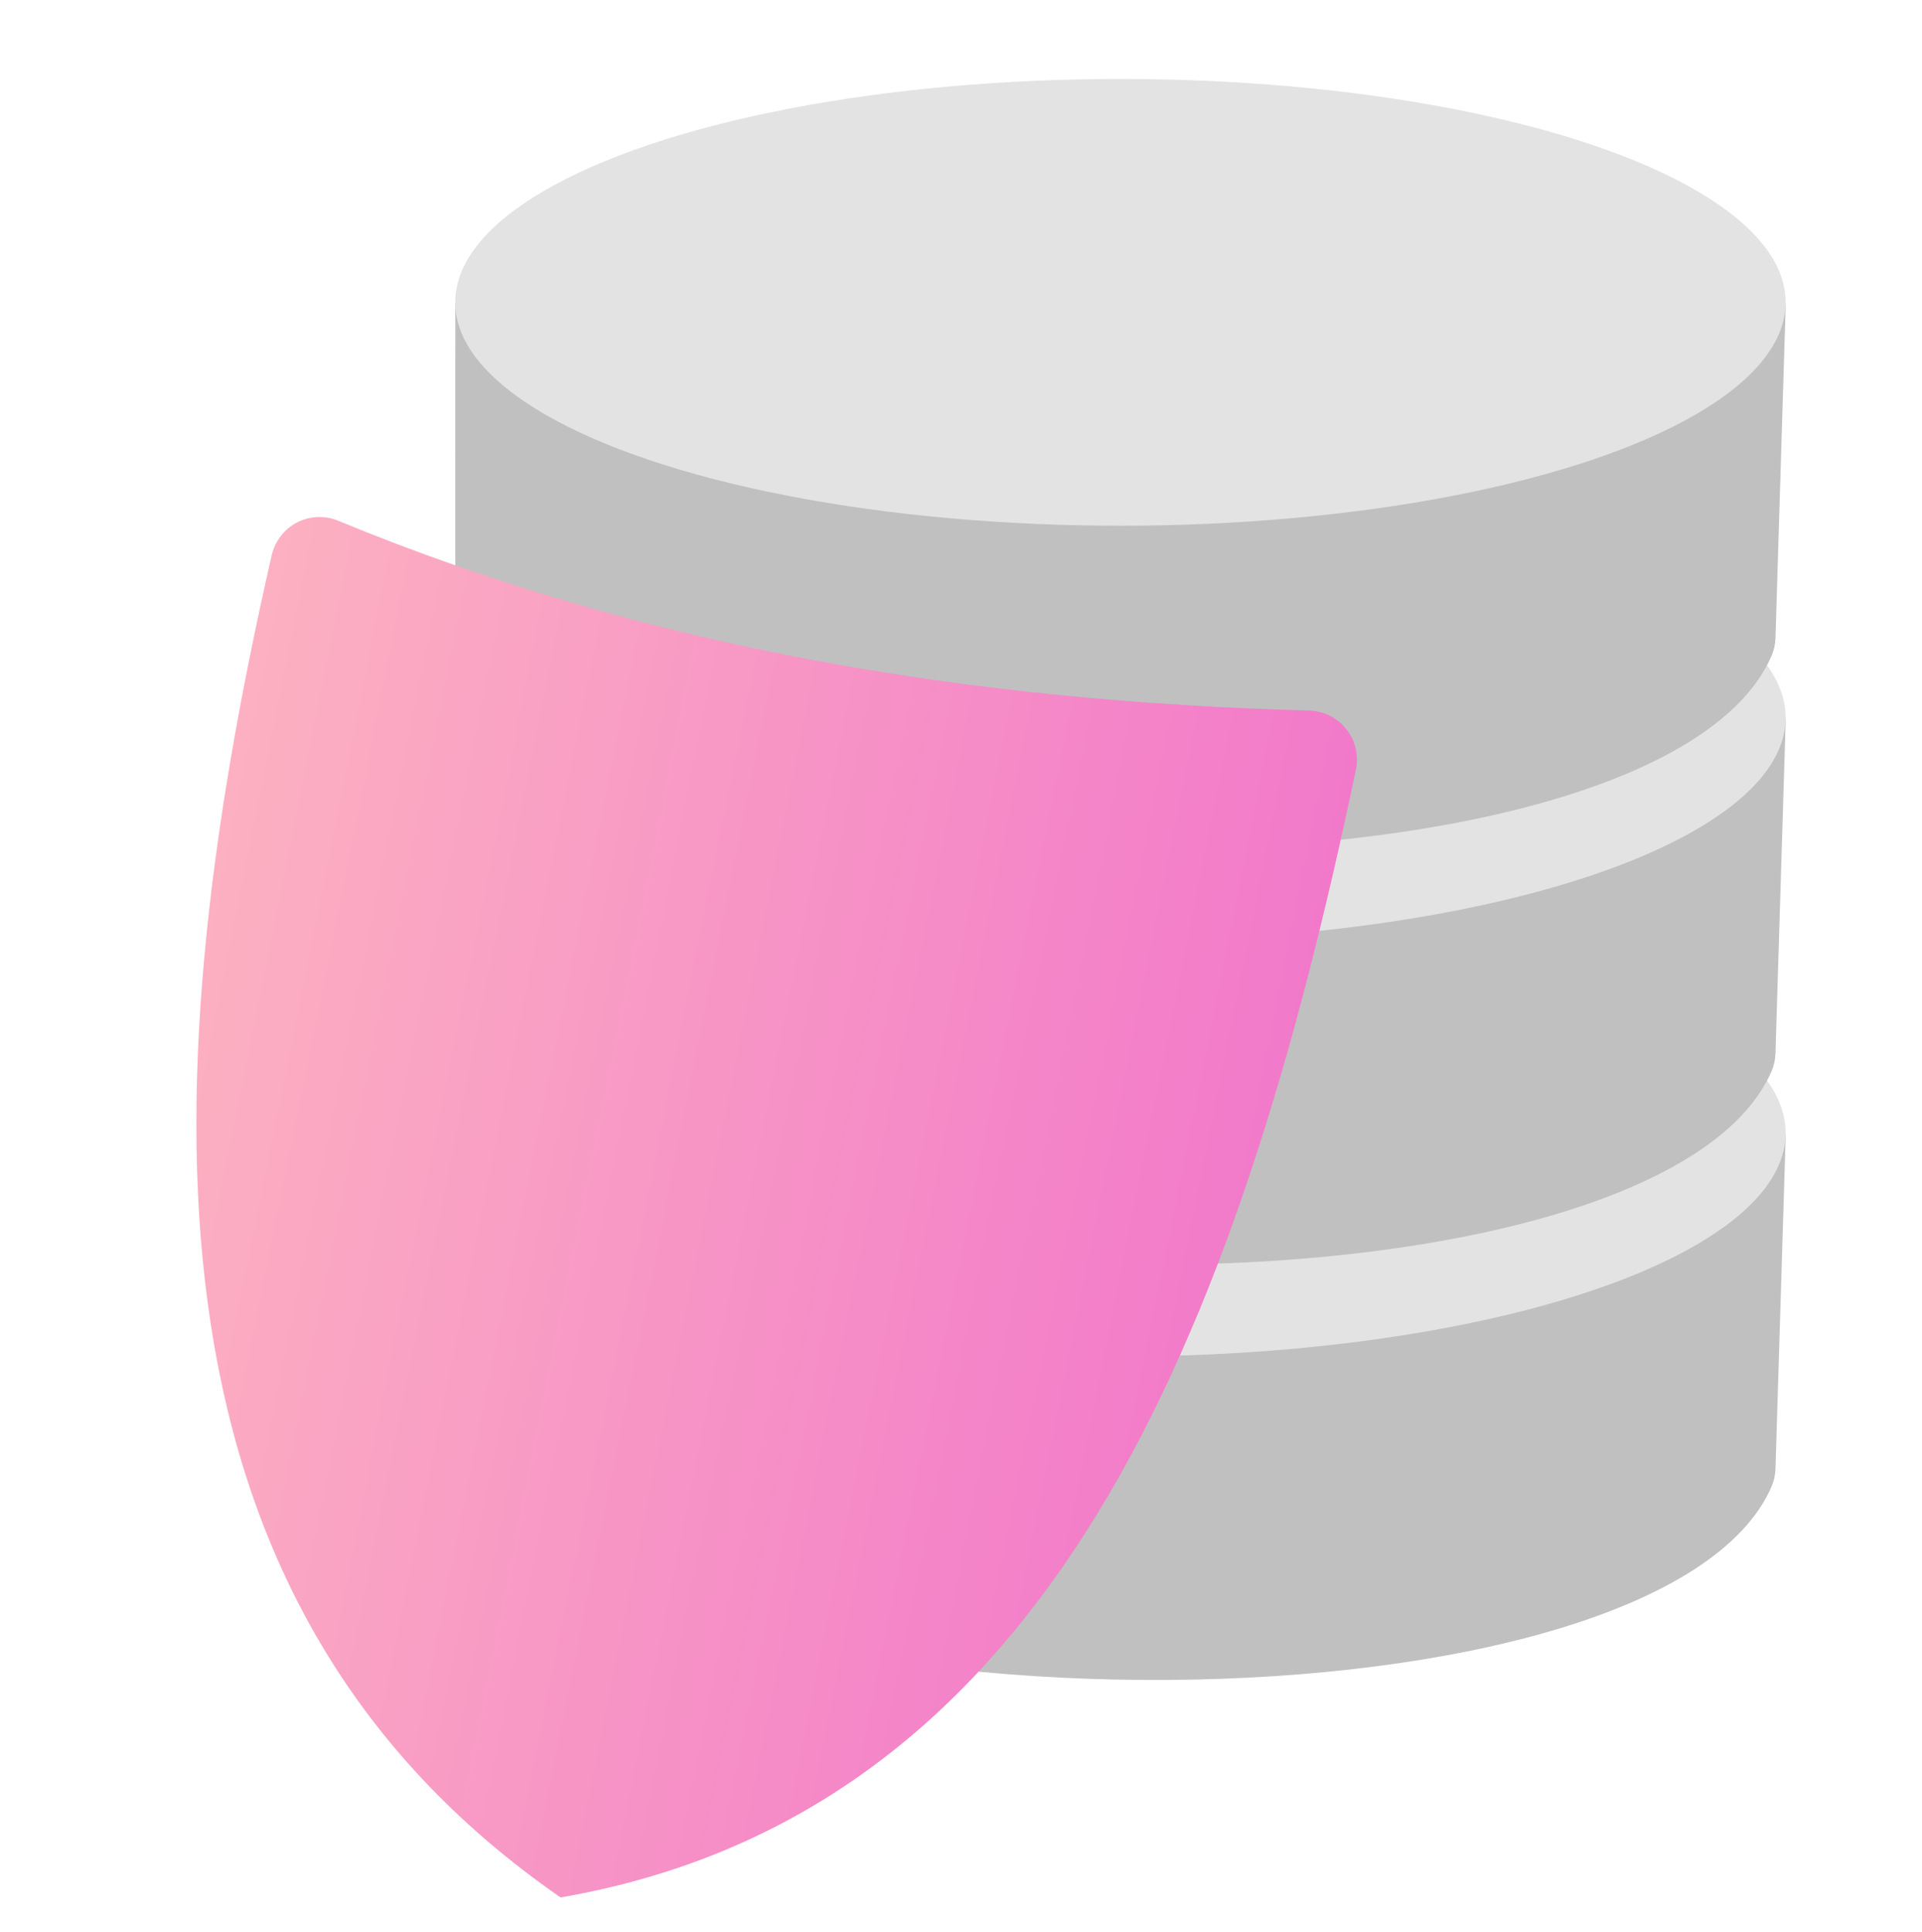
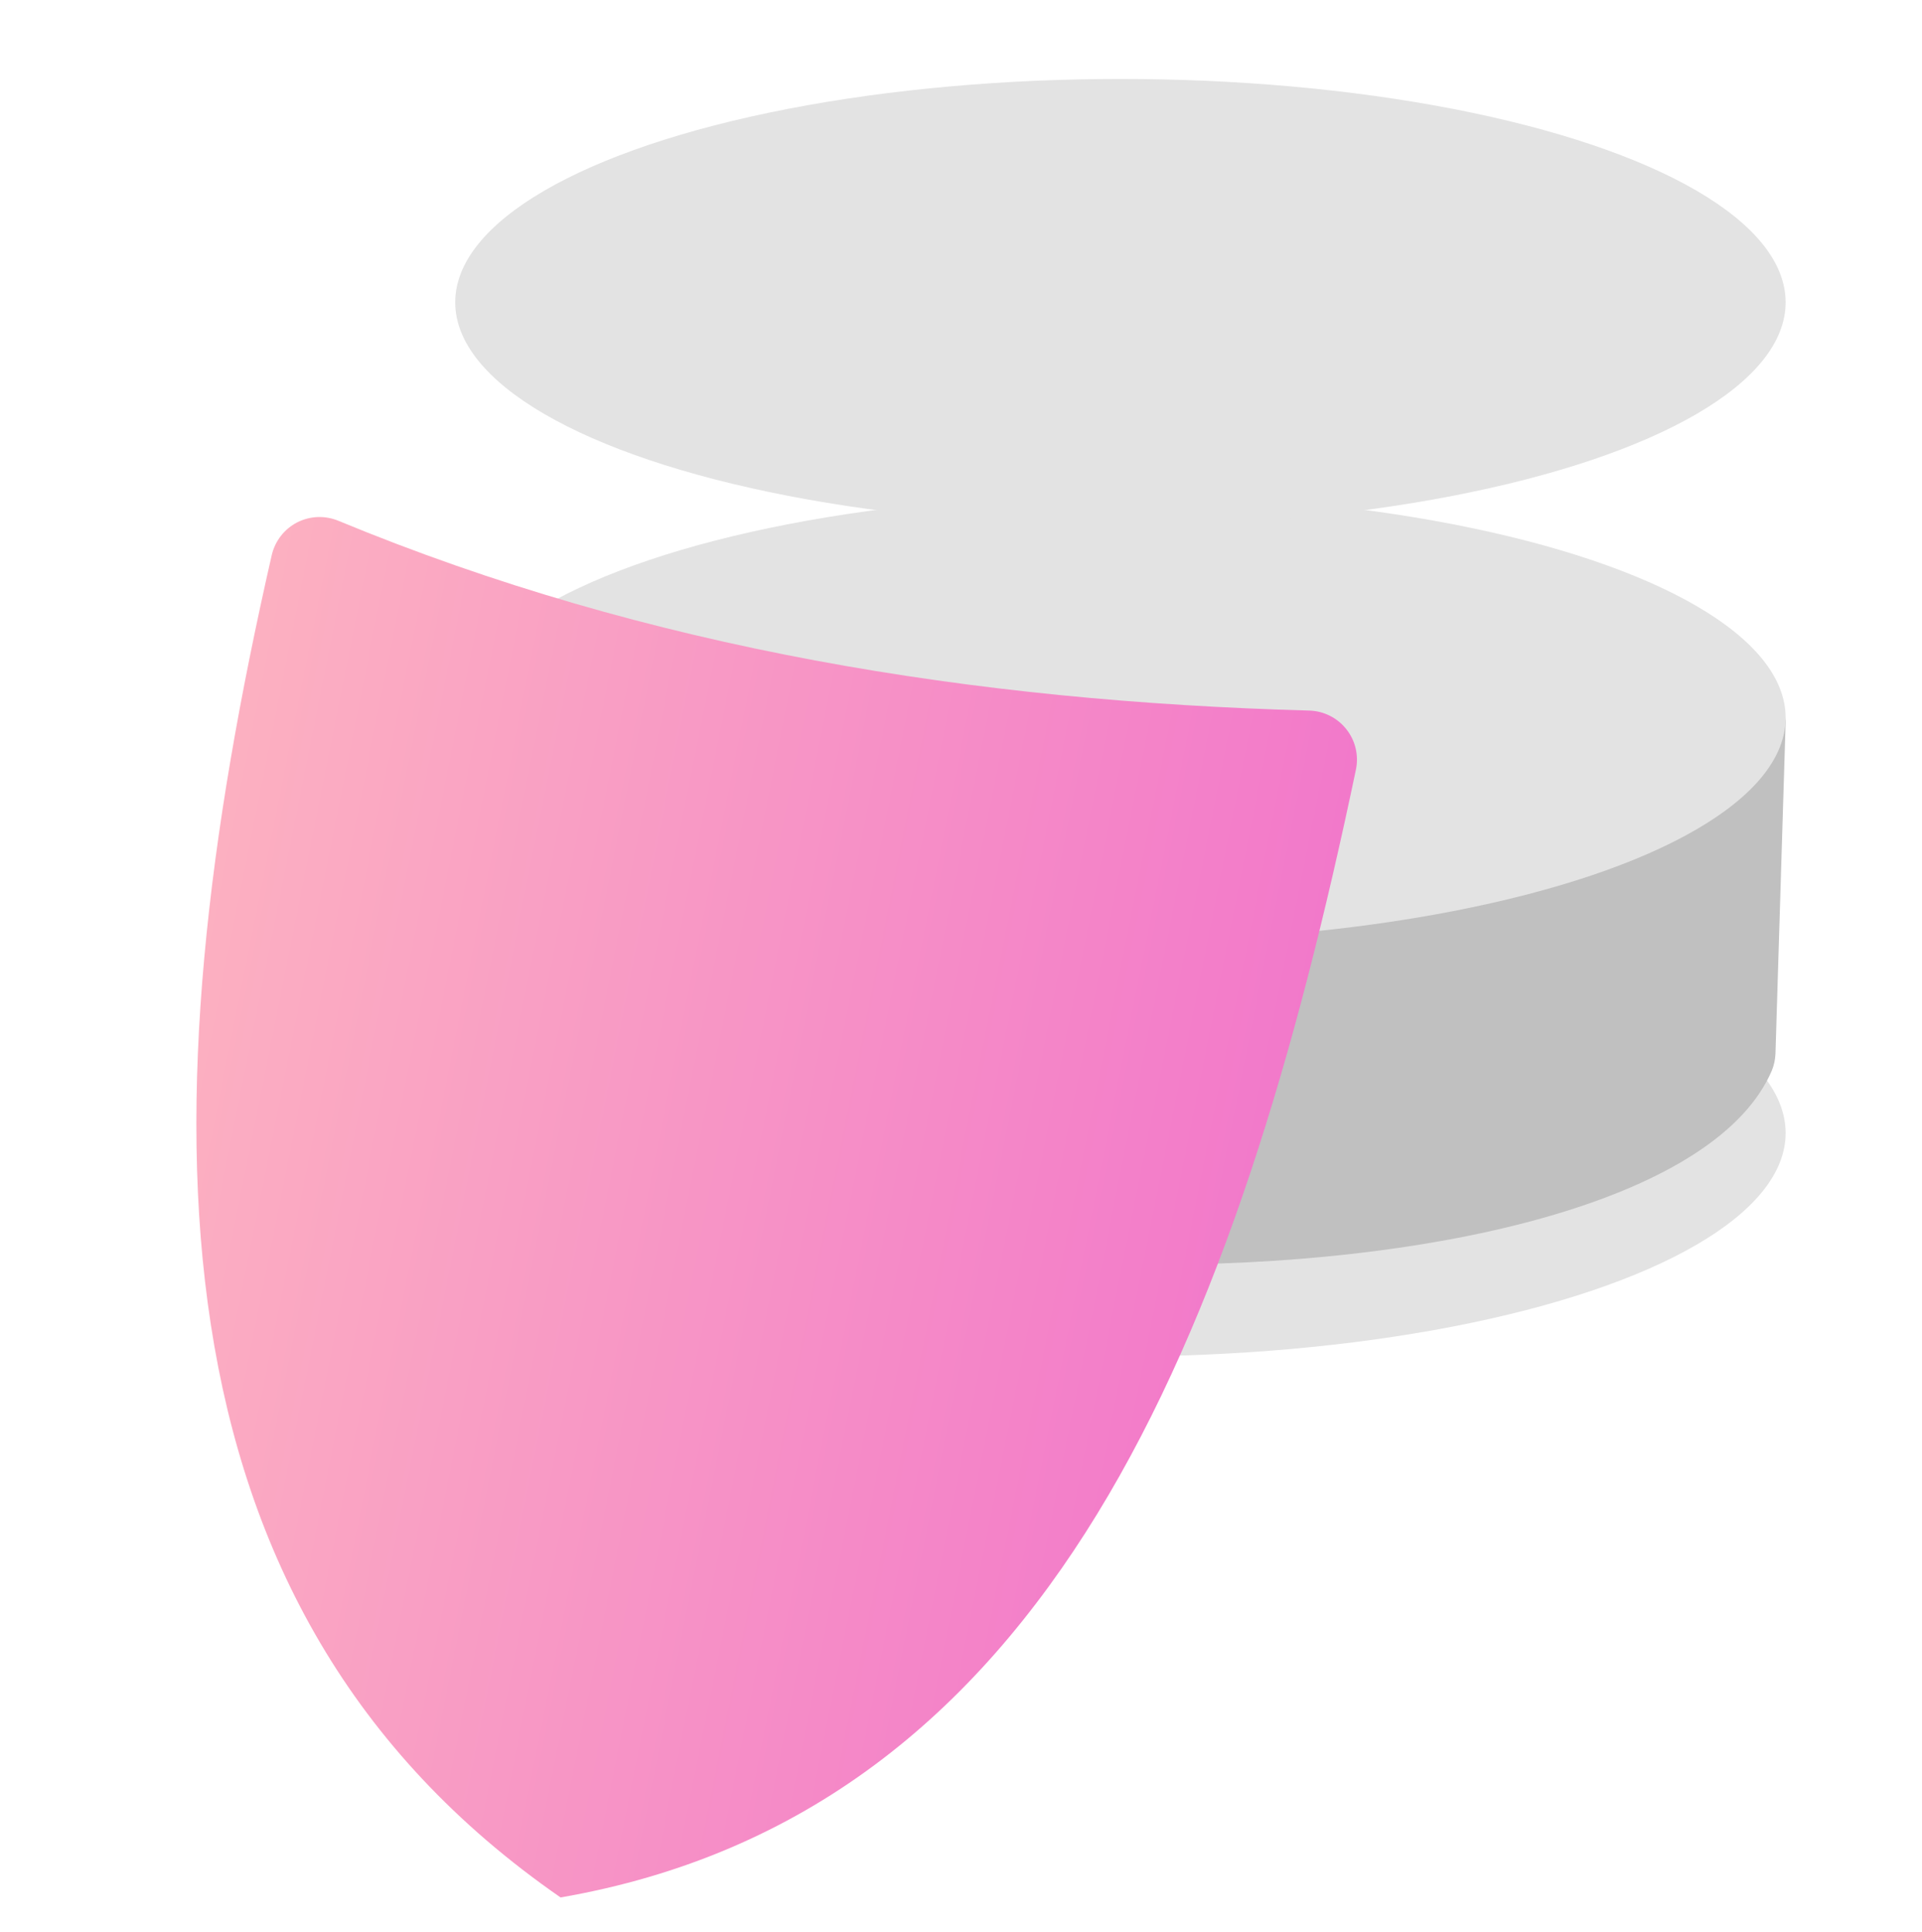
<svg xmlns="http://www.w3.org/2000/svg" width="100%" height="100%" viewBox="0 0 196 197" version="1.1" xml:space="preserve" style="fill-rule:evenodd;clip-rule:evenodd;stroke-linejoin:round;stroke-miterlimit:2;">
  <g transform="matrix(1,0,0,1,-1231,0)">
    <g id="Artboard5" transform="matrix(1,0,0,1,-0.656,0)">
-       <rect x="1231.66" y="0" width="195.721" height="196.348" style="fill:none;" />
      <g transform="matrix(1.042,0,0,1.042,-58.662,-1.206)">
        <g transform="matrix(1,0,0,1,34.444,3.951)">
          <g transform="matrix(1.073,0,0,0.988,-90.793,75.073)">
            <g transform="matrix(1,0,0,1.057,0.656,-5.076)">
-               <path d="M1247.45,36.413C1260,67.499 1366.27,60.093 1368.8,36.413C1368.8,36.413 1368,63.241 1367.86,67.905C1367.84,68.449 1367.73,68.985 1367.53,69.489C1357.65,93.173 1270.37,94.092 1248.59,70.096C1247.86,69.255 1247.45,68.164 1247.45,67.033C1247.44,60.405 1247.45,36.413 1247.45,36.413Z" style="fill:rgb(192,192,192);" />
-             </g>
+               </g>
            <g transform="matrix(1.046,0,0,1.003,-56.741,-21.262)">
              <ellipse cx="1305.46" cy="54.523" rx="58.004" ry="22.06" style="fill:rgb(227,227,227);" />
            </g>
          </g>
          <g transform="matrix(1.073,0,0,0.988,-90.793,34.422)">
            <g transform="matrix(1,0,0,1.057,0.656,-5.076)">
              <path d="M1247.45,36.413C1260,67.499 1366.27,60.093 1368.8,36.413C1368.8,36.413 1368,63.241 1367.86,67.905C1367.84,68.449 1367.73,68.985 1367.53,69.489C1357.65,93.173 1270.37,94.092 1248.59,70.096C1247.86,69.255 1247.45,68.164 1247.45,67.033C1247.44,60.405 1247.45,36.413 1247.45,36.413Z" style="fill:rgb(192,192,192);" />
            </g>
            <g transform="matrix(1.046,0,0,1.003,-56.741,-21.262)">
              <ellipse cx="1305.46" cy="54.523" rx="58.004" ry="22.06" style="fill:rgb(227,227,227);" />
            </g>
          </g>
          <g transform="matrix(1.073,0,0,0.988,-90.793,-6.228)">
            <g transform="matrix(1,0,0,1.057,0.656,-5.076)">
-               <path d="M1247.45,36.413C1260,67.499 1366.27,60.093 1368.8,36.413C1368.8,36.413 1368,63.241 1367.86,67.905C1367.84,68.449 1367.73,68.985 1367.53,69.489C1357.65,93.173 1270.37,94.092 1248.59,70.096C1247.86,69.255 1247.45,68.164 1247.45,67.033C1247.44,60.405 1247.45,36.413 1247.45,36.413Z" style="fill:rgb(192,192,192);" />
-             </g>
+               </g>
            <g transform="matrix(1.046,0,0,1.003,-56.741,-21.262)">
              <ellipse cx="1305.46" cy="54.523" rx="58.004" ry="22.06" style="fill:rgb(227,227,227);" />
            </g>
          </g>
        </g>
        <g transform="matrix(1.276,0.252,-0.231,1.173,-411.971,-373.525)">
          <path d="M1411.86,80.32C1411.87,79.129 1411.4,77.993 1410.56,77.221C1409.73,76.448 1408.62,76.118 1407.55,76.319C1382.74,80.882 1357.93,81.864 1333.13,76.476C1332.06,76.239 1330.96,76.524 1330.1,77.257C1329.25,77.99 1328.74,79.095 1328.7,80.276C1327.41,126.847 1334.25,166.786 1369.54,183.508C1404.4,168.948 1411.33,127.689 1411.86,80.32Z" style="fill:url(#_Linear1);" />
        </g>
      </g>
    </g>
  </g>
  <defs>
    <linearGradient id="_Linear1" x1="0" y1="0" x2="1" y2="0" gradientUnits="userSpaceOnUse" gradientTransform="matrix(83.336,0,0,108.023,1328.56,129.497)">
      <stop offset="0" style="stop-color:rgb(252,176,193);stop-opacity:1" />
      <stop offset="1" style="stop-color:rgb(242,121,202);stop-opacity:1" />
    </linearGradient>
  </defs>
</svg>